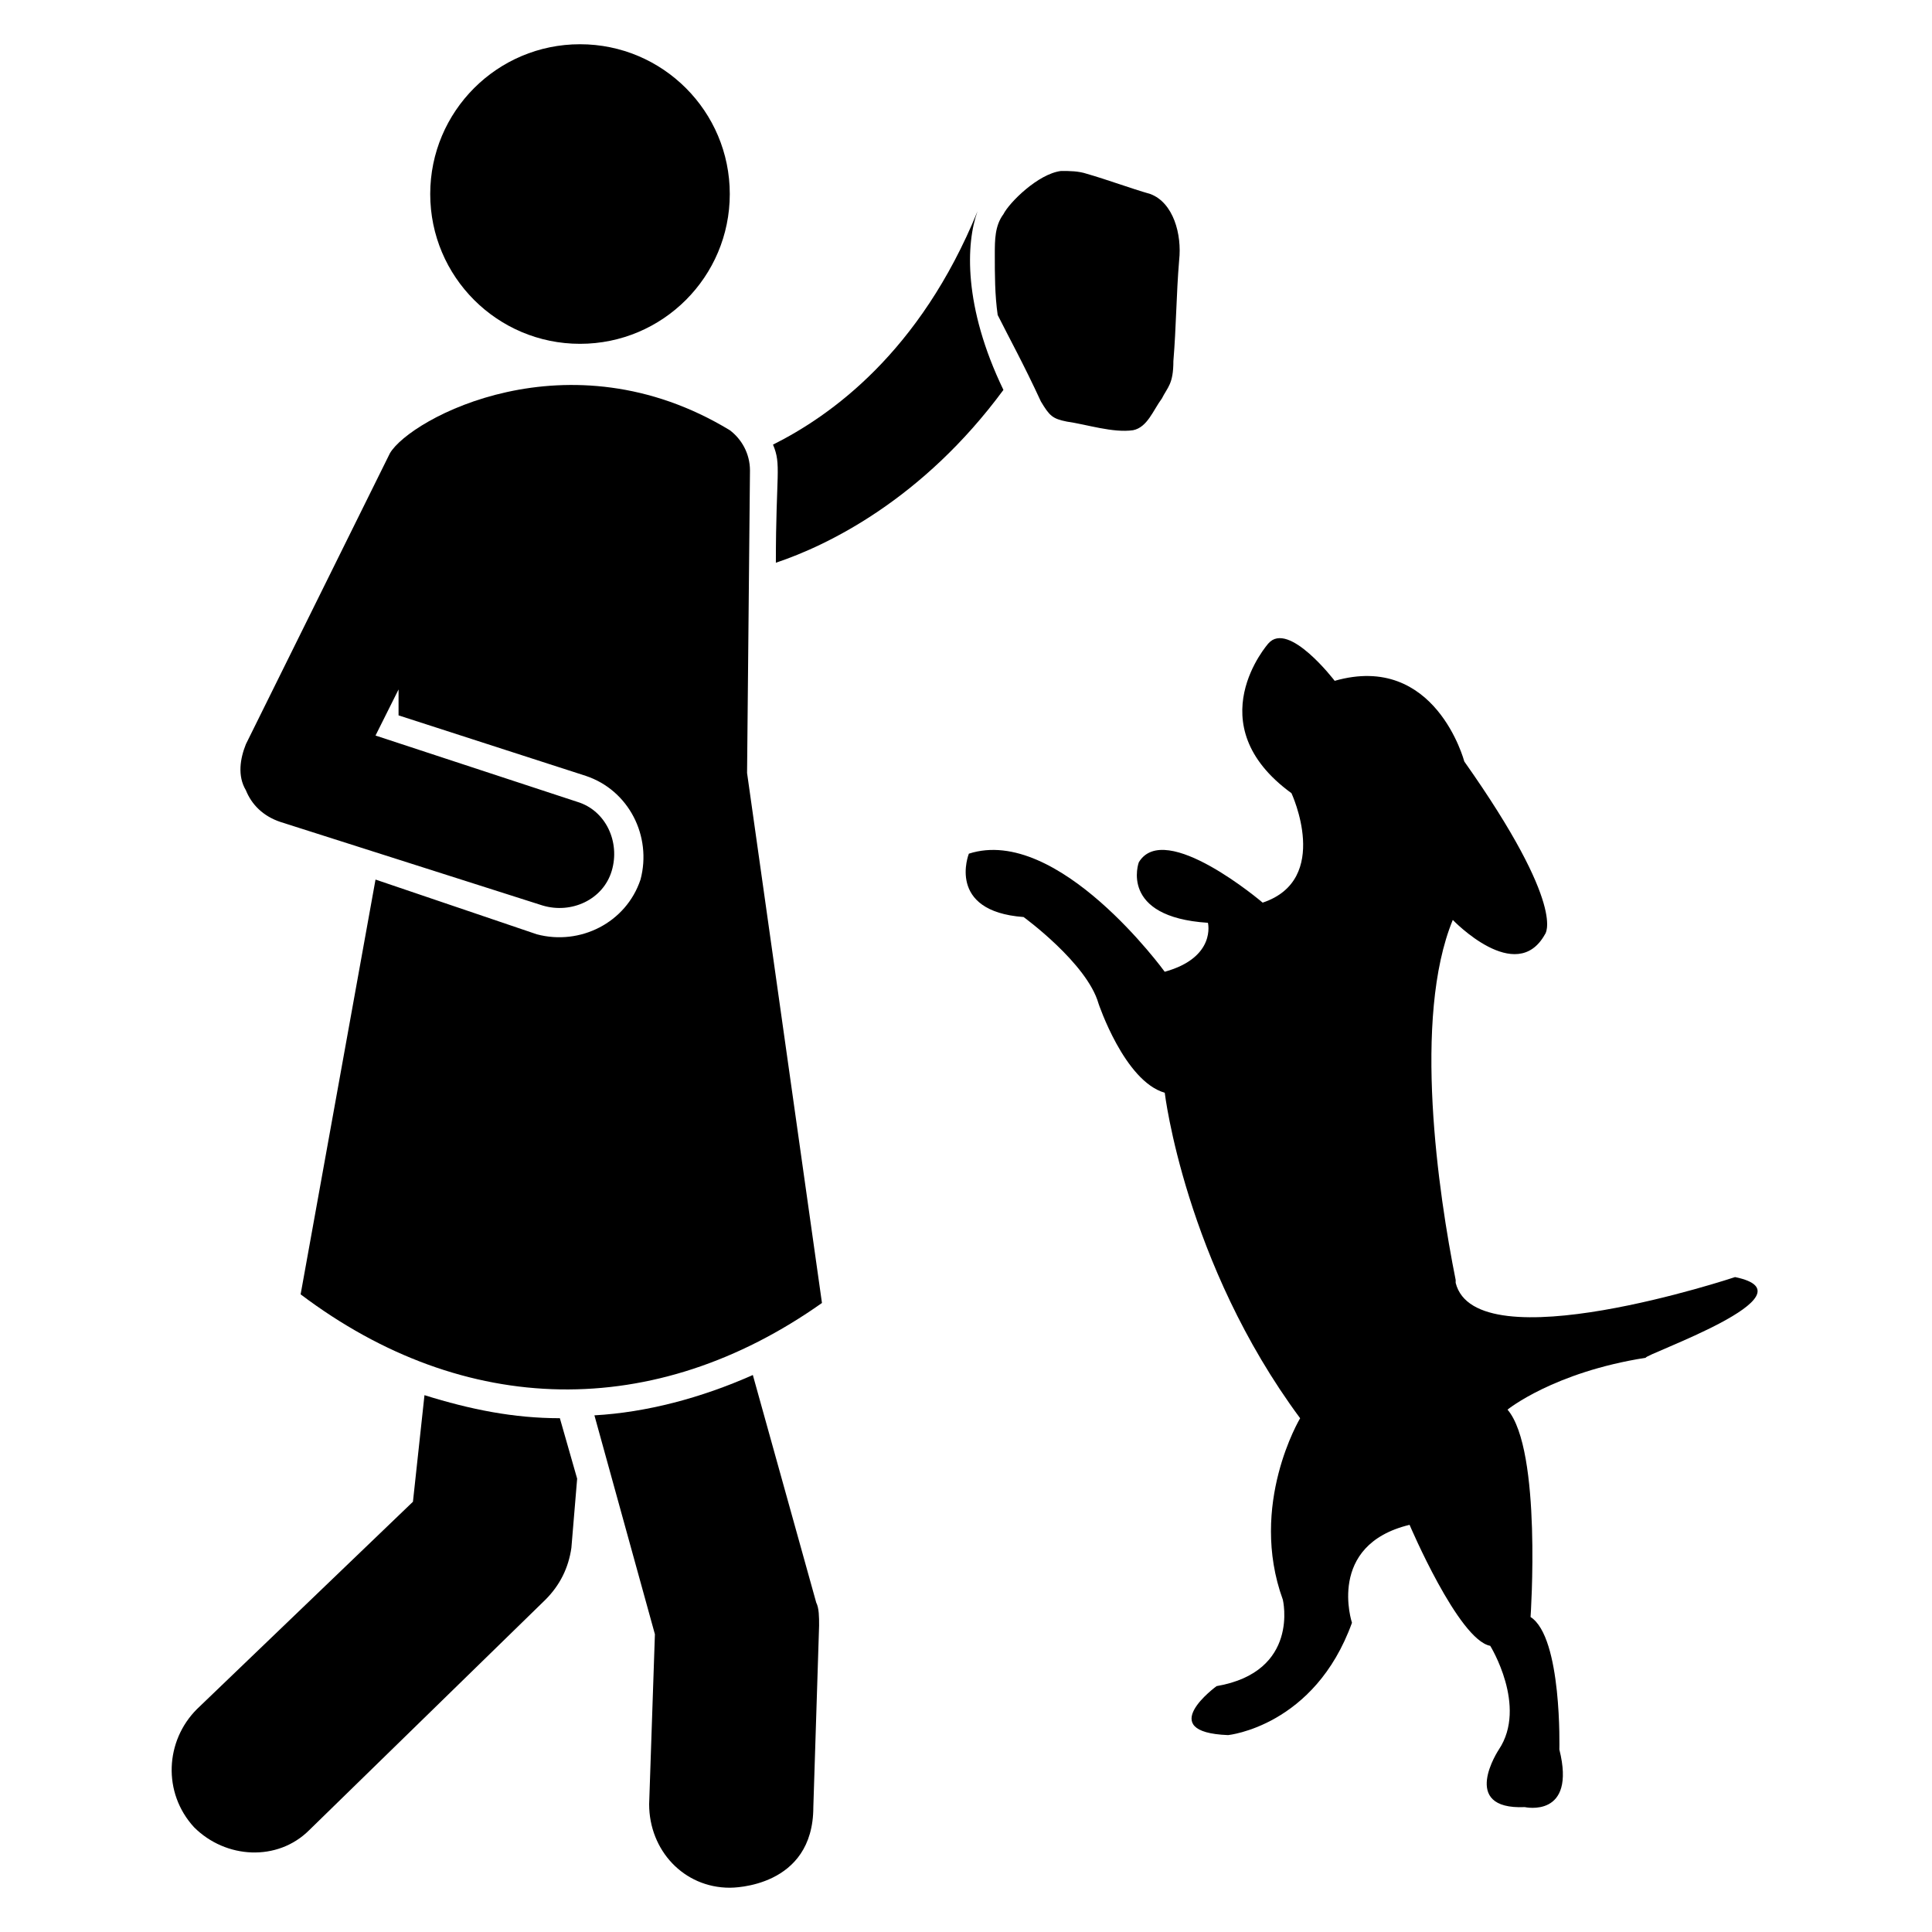
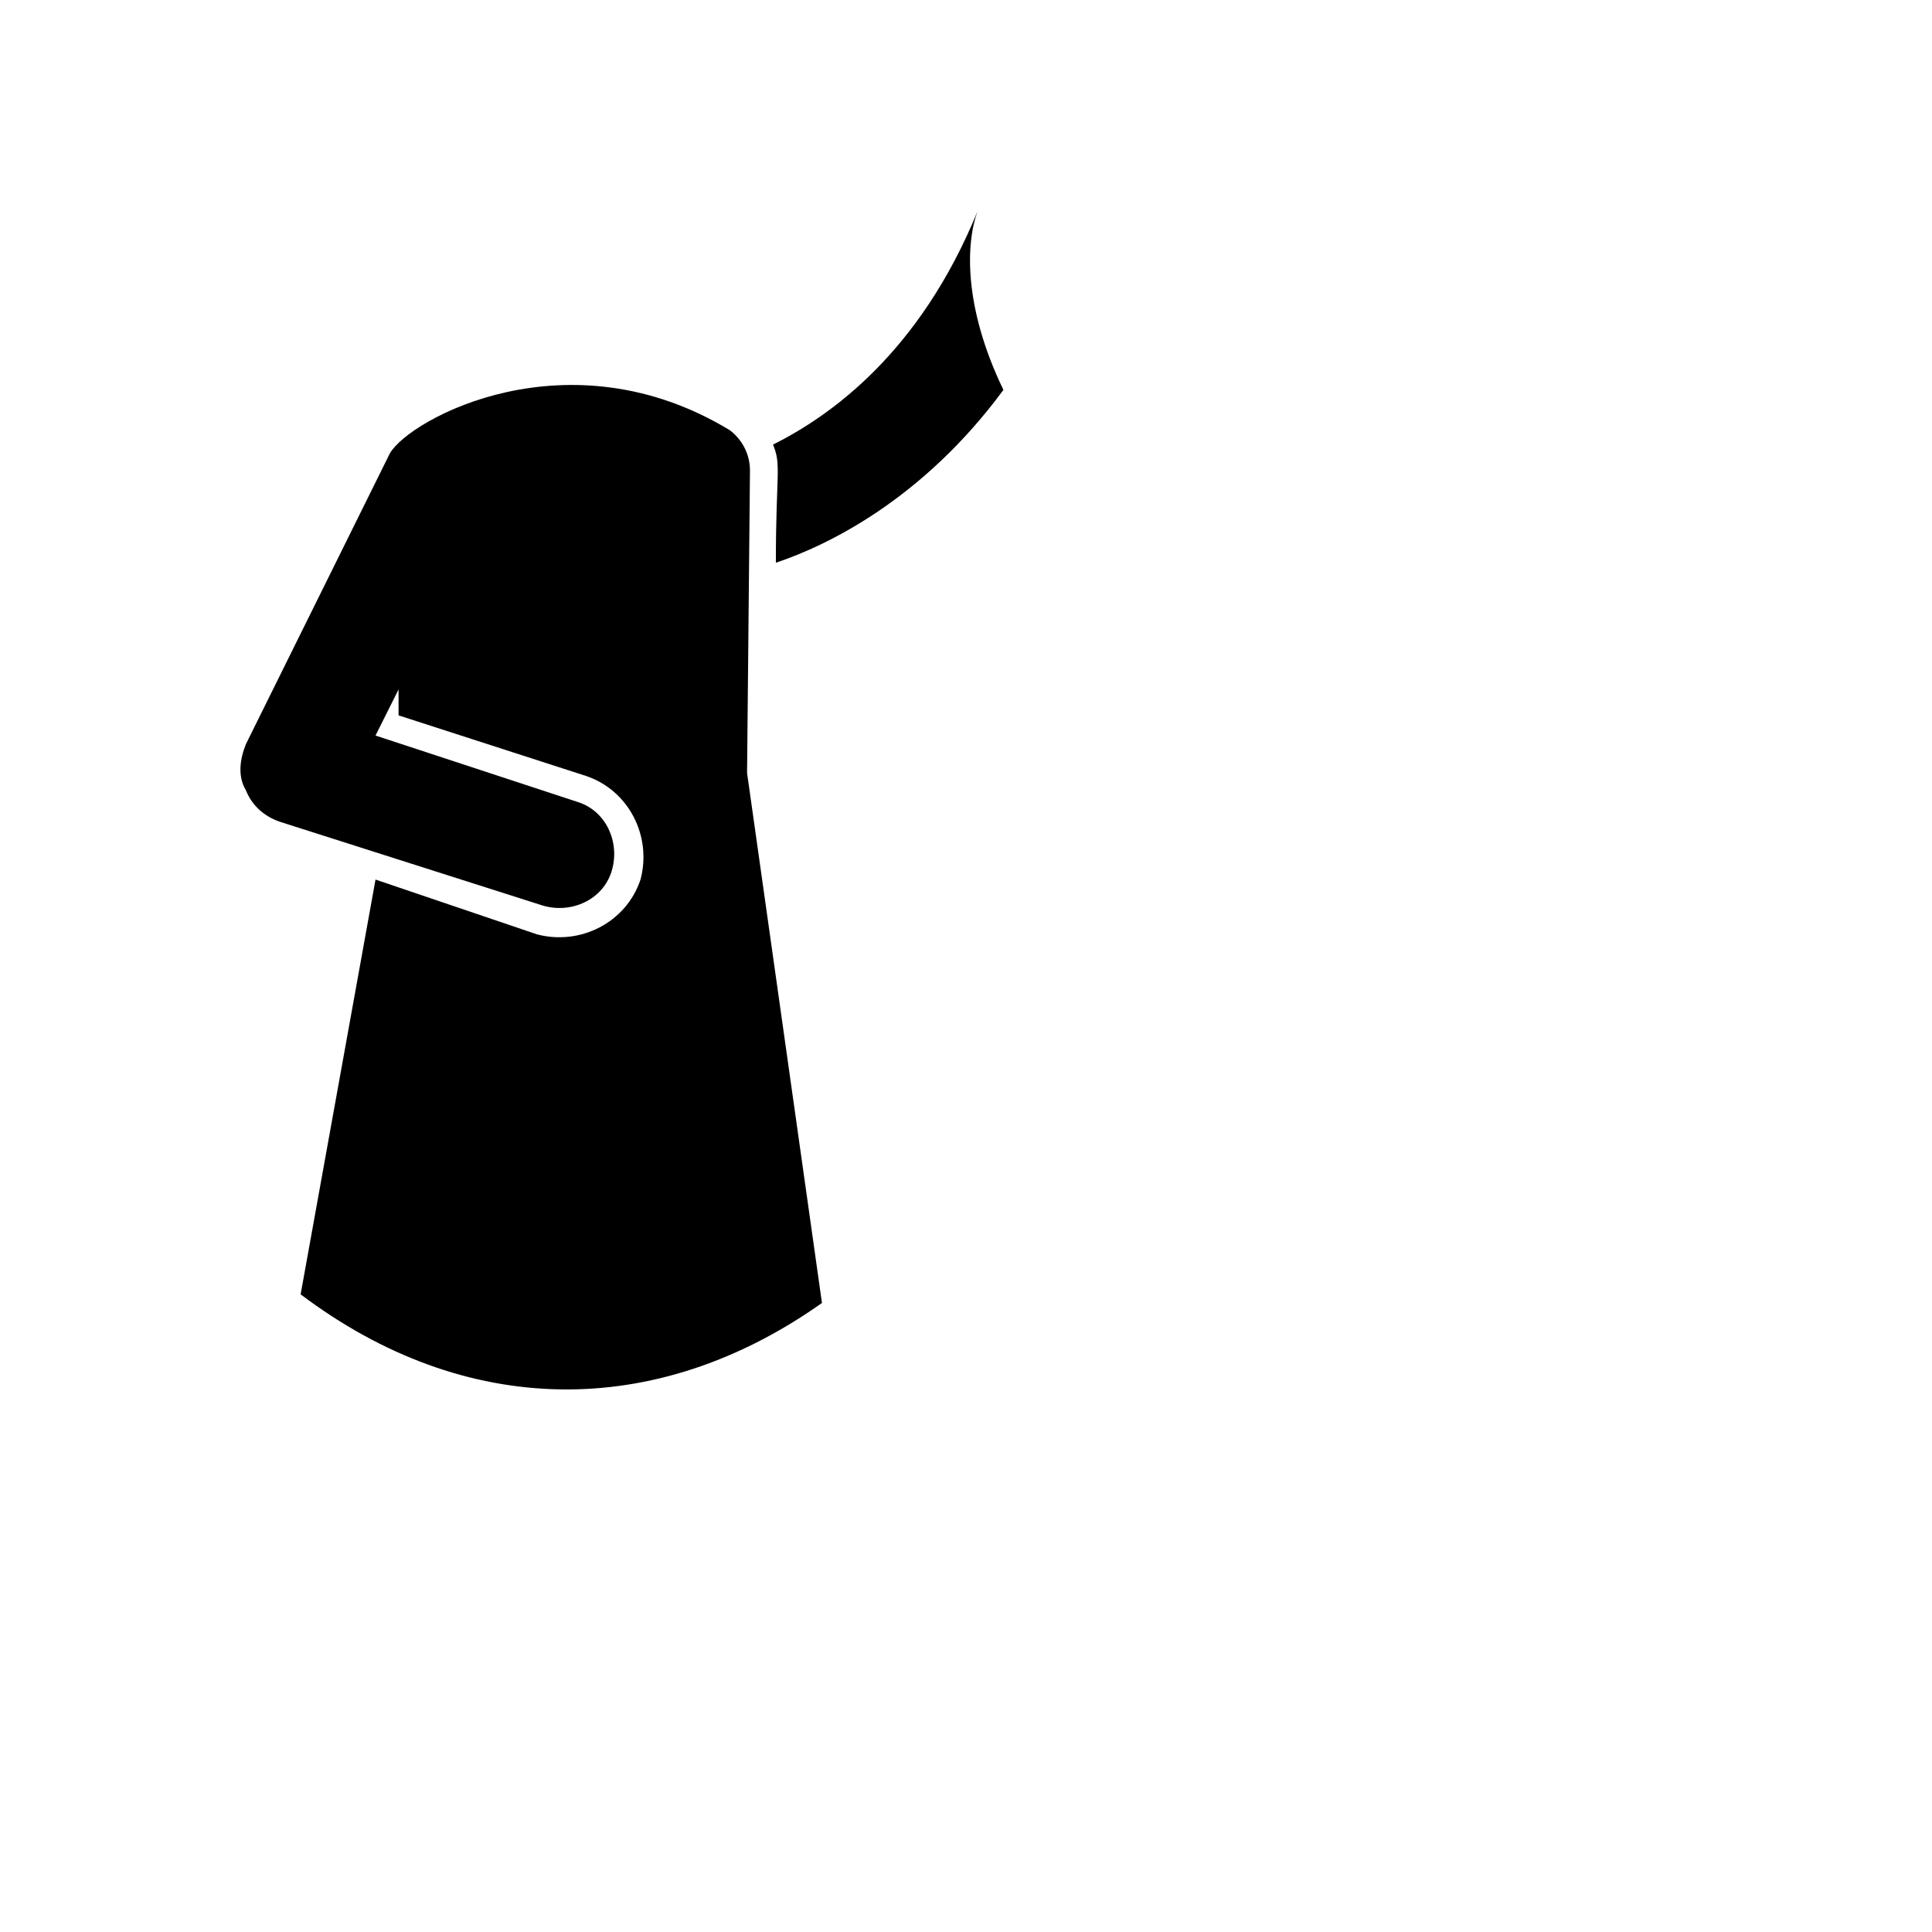
<svg xmlns="http://www.w3.org/2000/svg" fill="#000000" width="800px" height="800px" version="1.1" viewBox="144 144 512 512">
  <g>
    <path d="m403.05 200c-15.266 37.402-38.93 54.199-54.199 61.832 2.289 5.344 0.762 7.633 0.762 31.297 13.742-4.582 38.93-16.793 60.305-45.801-10.684-22.137-9.918-38.93-6.867-47.328z" />
-     <path d="m292.37 519.84c-12.215 0-23.664-2.289-35.879-6.106l-3.055 28.242-57.25 54.961c-8.398 8.398-9.16 22.137-0.762 31.297 8.398 8.398 22.137 9.16 30.535 0.762l62.594-61.066c3.816-3.816 6.106-8.398 6.871-13.742l1.527-18.32-4.582-16.031z" />
-     <path d="m343.51 508.39c-13.742 6.106-28.242 9.922-41.984 10.688l16.031 58.016-1.527 45.035c0 12.215 9.16 22.137 21.375 22.137 0.762 0 22.137 0 22.137-21.375l1.527-48.09c0-2.289 0-4.582-0.762-6.106z" />
-     <path d="m337.4 195.42c0 21.922-17.77 39.695-39.691 39.695-21.922 0-39.695-17.773-39.695-39.695s17.773-39.695 39.695-39.695c21.922 0 39.691 17.773 39.691 39.695" />
    <path d="m342.75 268.7c0-4.582-2.289-8.398-5.344-10.688-42.746-25.953-84.73-3.055-90.074 6.106l-38.168 77.098c-1.527 3.816-2.289 8.398 0 12.215 1.527 3.816 4.582 6.871 9.16 8.398l69.465 22.137c7.633 2.289 16.031-1.527 18.32-9.16 2.289-7.633-1.527-16.031-9.16-18.32l-53.434-17.559 6.106-12.215v6.871l49.617 16.031c11.449 3.816 17.559 16.031 14.504 27.48-3.816 11.449-16.031 17.559-27.48 14.504l-42.746-14.504-19.848 109.92c43.512 32.824 93.891 33.586 138.16 2.289l-19.848-140.46z" />
-     <path d="m603.81 482.44s-68.703 22.902-74.043 1.527v-0.762c-4.582-22.902-11.449-69.465-0.762-95.418 0 0 16.793 17.559 24.426 3.816 0 0 6.106-6.871-21.375-45.801 0 0-7.633-29.008-34.352-21.375 0 0-12.215-16.031-17.559-9.922 0 0-19.082 21.375 6.106 39.695 0 0 10.688 22.902-7.633 29.008 0 0-25.953-22.137-32.824-10.688 0 0-5.344 14.504 18.32 16.031 0 0 2.289 9.16-11.449 12.977 0 0-28.242-38.93-51.906-31.297 0 0-6.106 15.266 14.504 16.793 0 0 16.793 12.215 19.848 22.902 0 0 6.871 20.609 17.559 23.664 0 0 5.344 45.039 35.879 86.258 0 0-13.742 22.902-4.582 48.09 0 0 4.582 19.082-17.559 22.902 0 0-16.793 12.215 3.055 12.977 0 0 22.902-2.289 32.824-29.77 0 0-6.871-20.609 15.266-25.953 0 0 12.977 30.535 21.375 32.062 0 0 9.922 16.031 2.289 27.48 0 0-10.688 16.031 6.871 15.266 0 0 13.742 3.055 9.16-15.266 0 0 0.762-29.77-7.633-35.113 0 0 3.055-44.273-6.106-54.961 0 0 12.215-9.922 36.641-13.742-0.766-0.773 45.797-16.805 23.66-21.383z" />
-     <path d="m419.84 250.38c2.289 3.816 3.055 4.582 6.871 5.344 5.344 0.762 12.215 3.055 17.559 2.289 3.816-0.762 5.344-5.344 7.633-8.398 1.527-3.055 3.055-3.816 3.055-9.922 0.762-9.16 0.762-17.559 1.527-26.719 0.762-6.871-1.527-15.266-7.633-17.559-5.344-1.527-11.449-3.816-16.793-5.344-2.289-0.762-4.582-0.762-6.871-0.762-6.106 0.762-13.742 8.398-15.266 11.449-2.289 3.055-2.289 6.871-2.289 10.688 0 5.344 0 10.688 0.762 16.031 3.051 6.109 6.867 12.977 11.445 22.902z" />
  </g>
</svg>